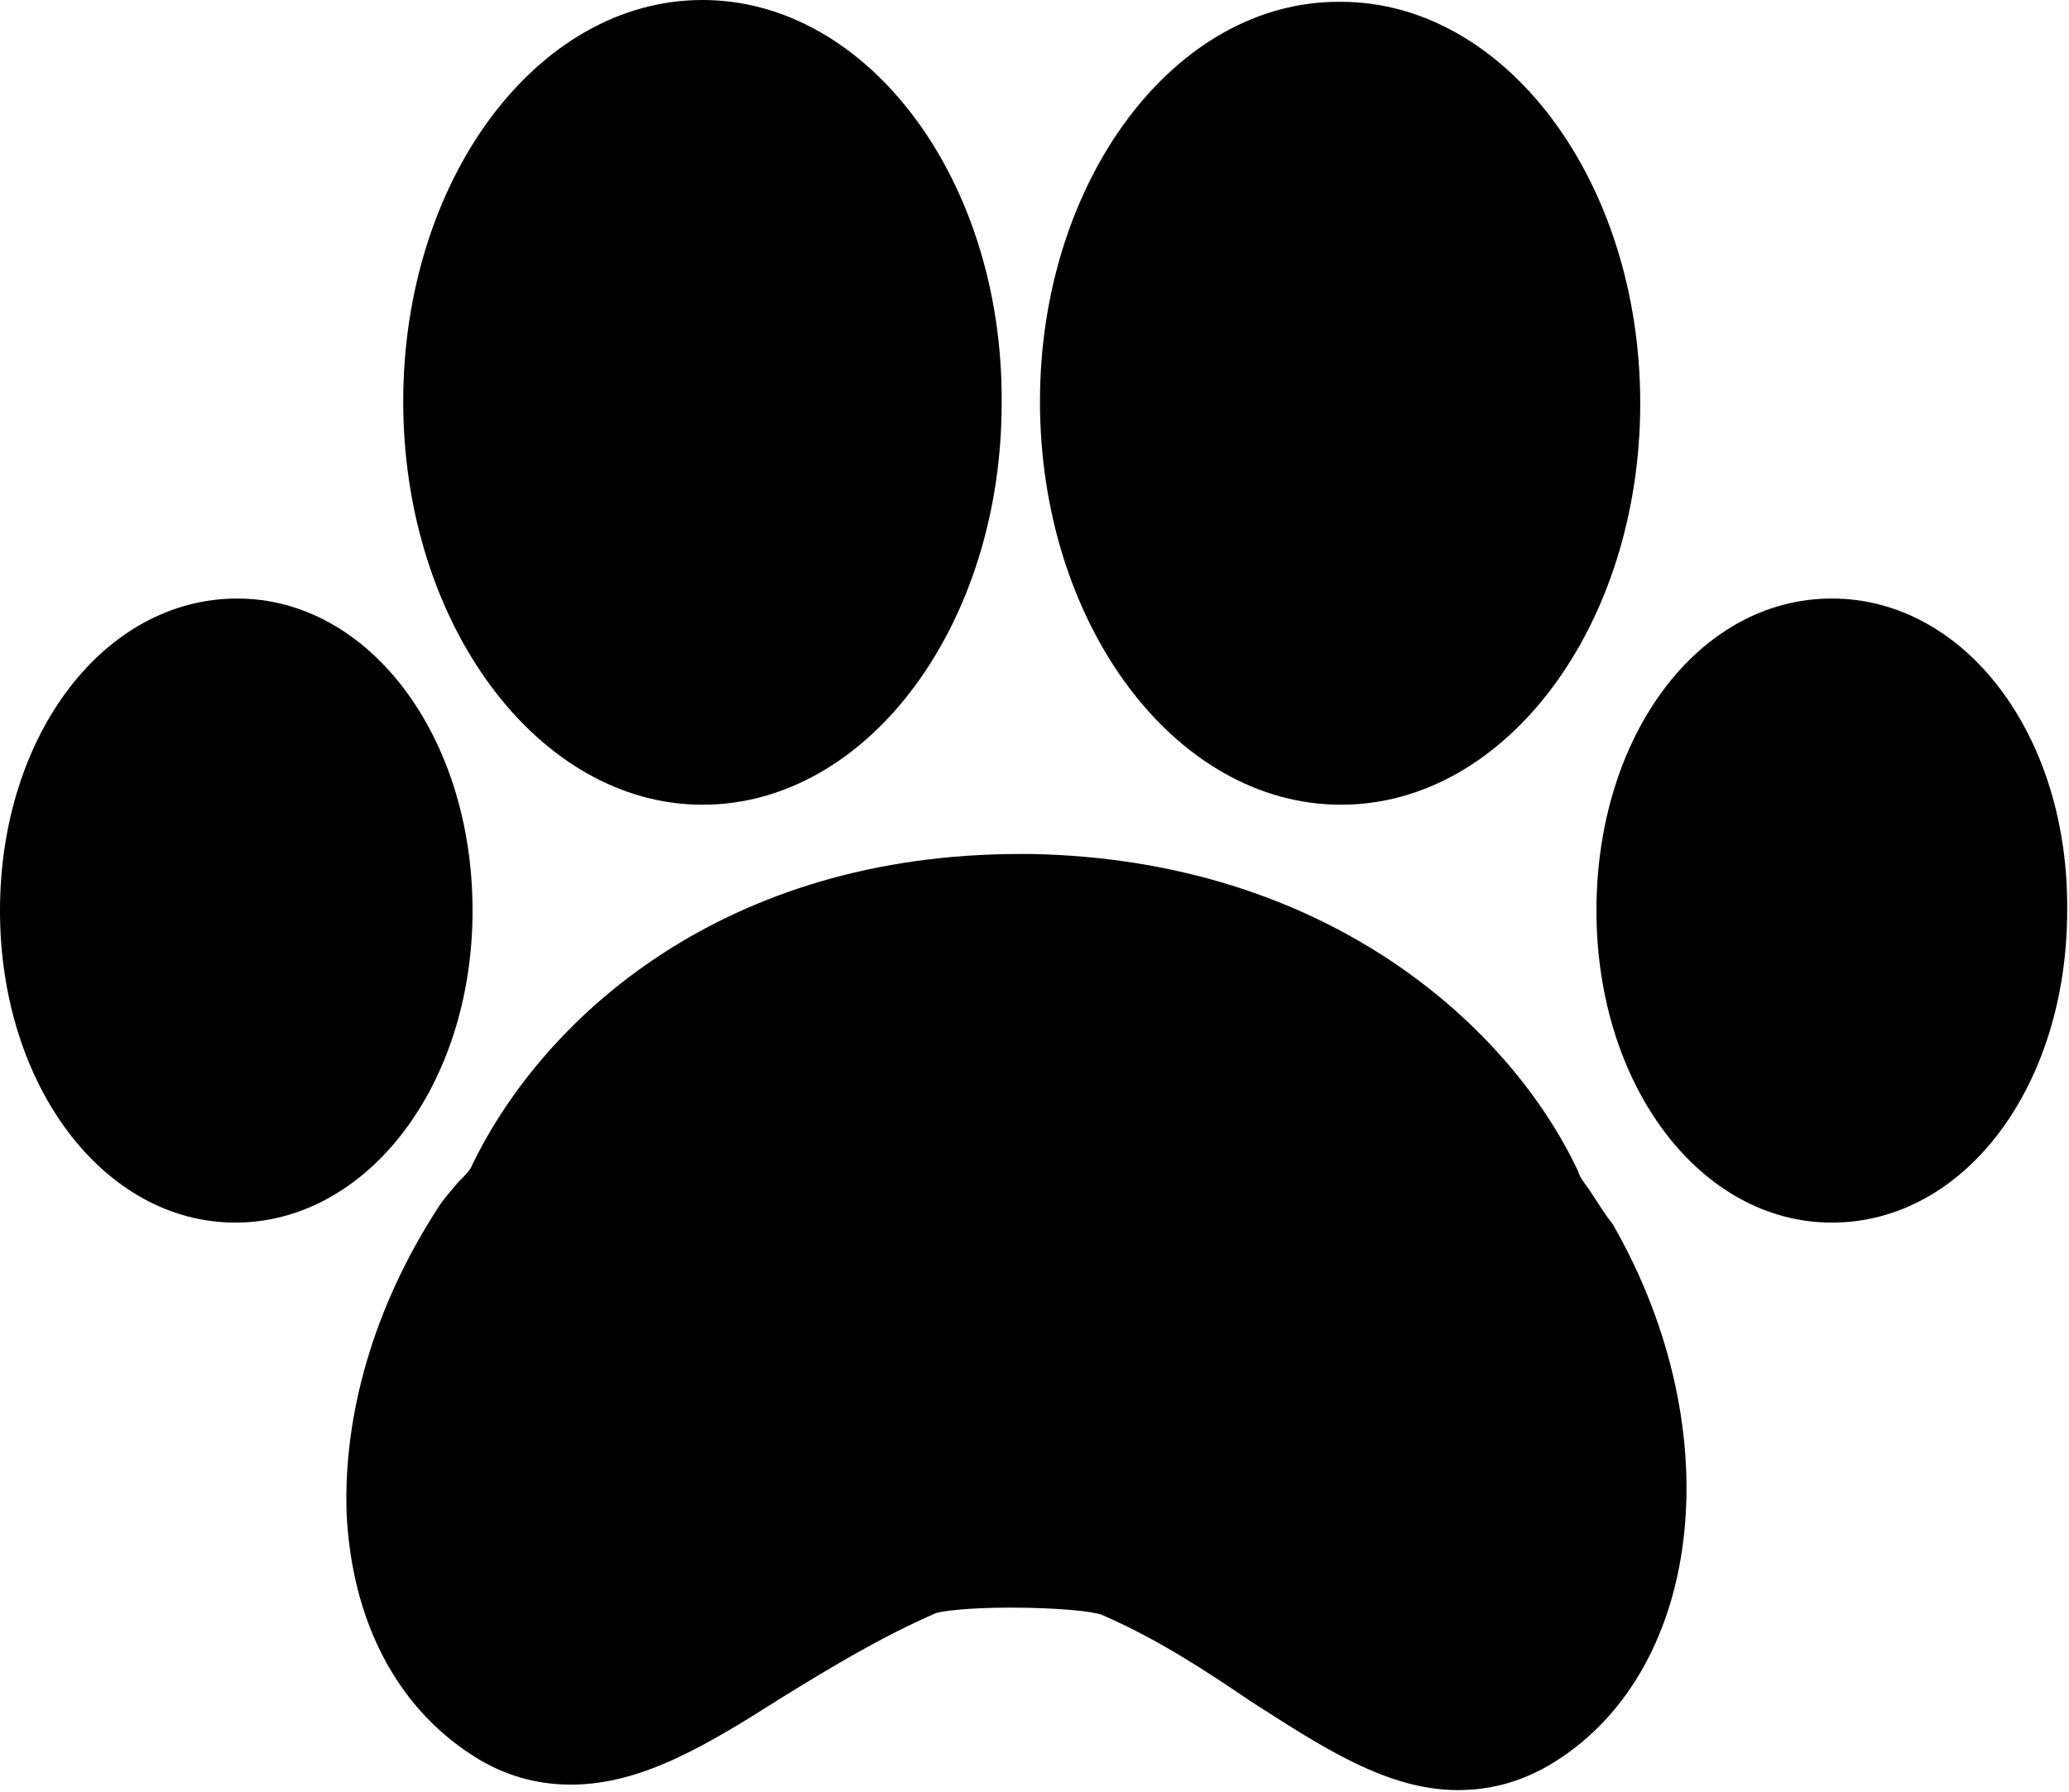
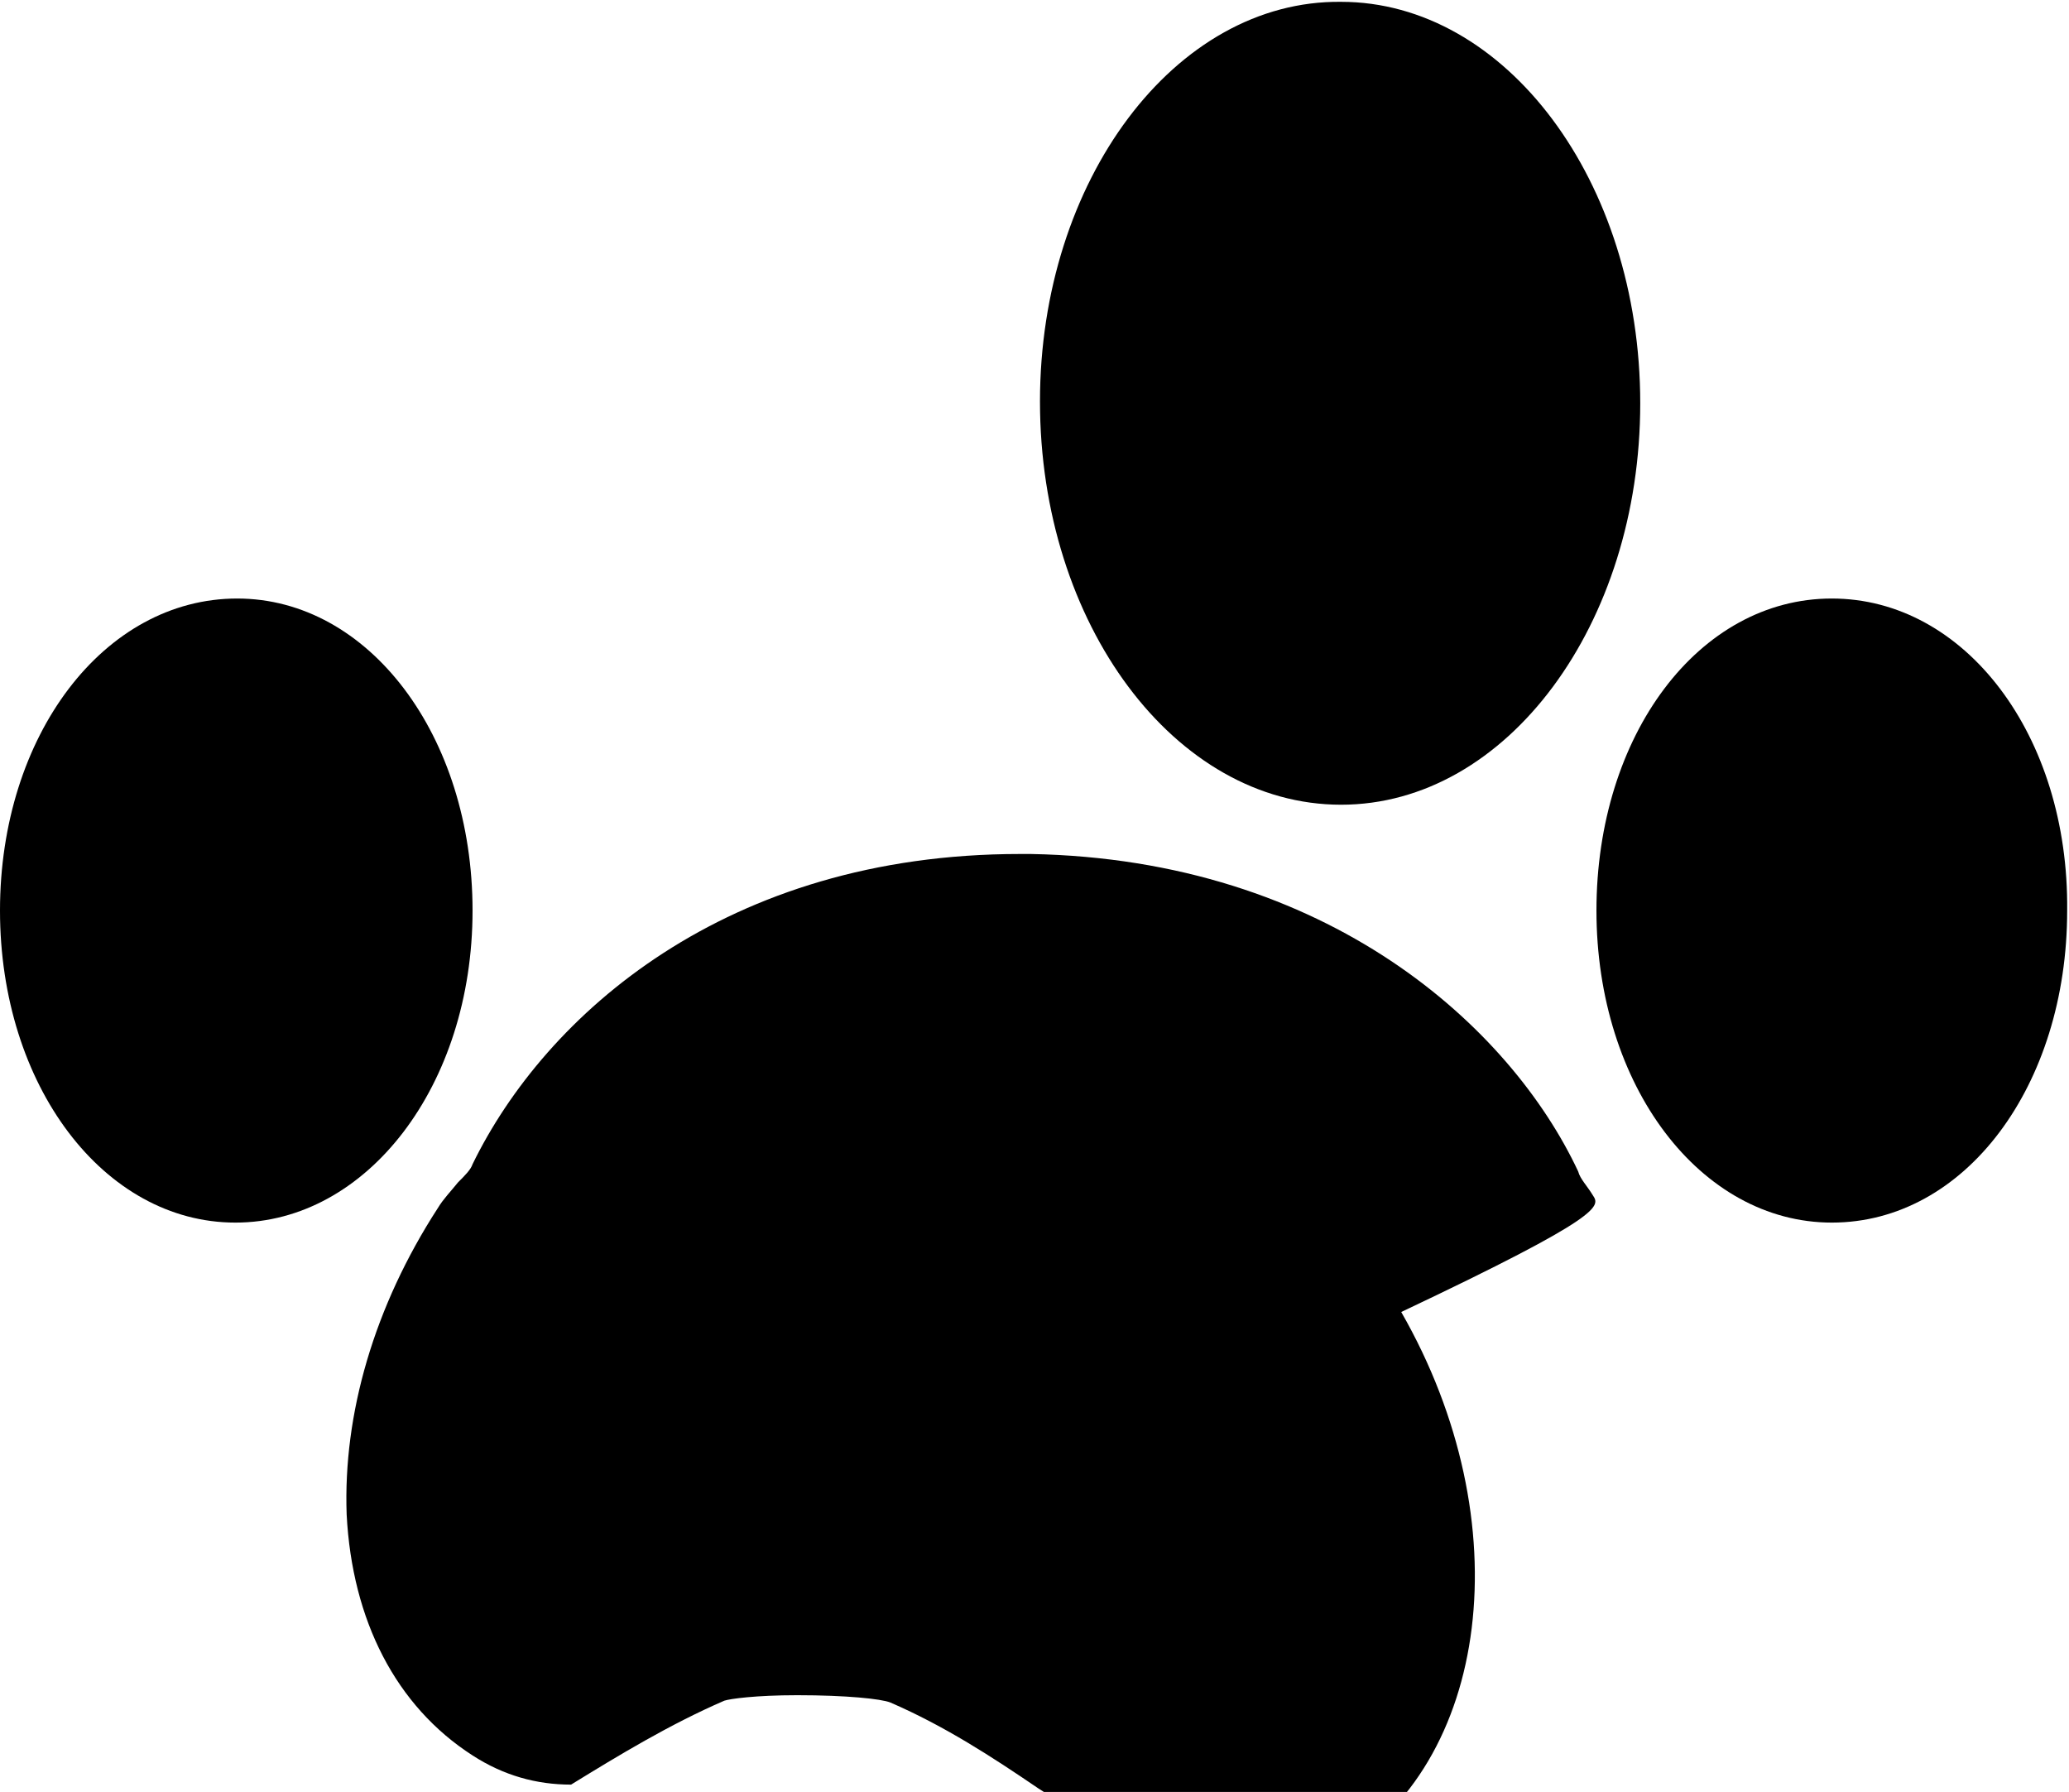
<svg xmlns="http://www.w3.org/2000/svg" version="1.1" id="Calque_1" shape-rendering="geometricPrecision" text-rendering="geometricPrecision" image-rendering="optimizeQuality" x="0px" y="0px" viewBox="0 0 113.4 98.2" style="enable-background:new 0 0 113.4 98.2;" xml:space="preserve">
  <g id="Plan_x0020_1">
    <g id="_366583632">
-       <path id="_36595960" d="M38.5,44.1c9.1,0,16.4-9.9,16.4-22C55,9.9,47.6,0,38.5,0c-9.1,0-16.4,9.9-16.4,22    C22.1,34.2,29.5,44.1,38.5,44.1z" />
-       <path id="_364708392" d="M87.3,65.5c-0.3-0.5-0.7-0.9-0.8-1.3c-3.7-7.9-13.7-17.1-30-17.4l-0.6,0c-16.1,0-26,8.8-30,17    c-0.1,0.3-0.4,0.6-0.8,1c-0.4,0.5-0.8,0.9-1.1,1.4C20.5,71.6,18.8,77.5,19,83c0.3,5.8,2.7,10.5,6.9,13.2c1.7,1.1,3.5,1.6,5.4,1.6    c3.9,0,7.5-2.2,11.6-4.8c2.6-1.6,5.4-3.3,8.4-4.6c0.3-0.1,1.7-0.3,4-0.3c2.7,0,4.6,0.2,5.1,0.4c3,1.3,5.6,3,8.1,4.7    c3.9,2.5,7.5,4.9,11.4,4.9c1.7,0,3.3-0.4,4.9-1.3c8.5-4.9,10.2-18.2,3.6-29.7C88,66.6,87.7,66.1,87.3,65.5L87.3,65.5z" />
+       <path id="_364708392" d="M87.3,65.5c-0.3-0.5-0.7-0.9-0.8-1.3c-3.7-7.9-13.7-17.1-30-17.4l-0.6,0c-16.1,0-26,8.8-30,17    c-0.1,0.3-0.4,0.6-0.8,1c-0.4,0.5-0.8,0.9-1.1,1.4C20.5,71.6,18.8,77.5,19,83c0.3,5.8,2.7,10.5,6.9,13.2c1.7,1.1,3.5,1.6,5.4,1.6    c2.6-1.6,5.4-3.3,8.4-4.6c0.3-0.1,1.7-0.3,4-0.3c2.7,0,4.6,0.2,5.1,0.4c3,1.3,5.6,3,8.1,4.7    c3.9,2.5,7.5,4.9,11.4,4.9c1.7,0,3.3-0.4,4.9-1.3c8.5-4.9,10.2-18.2,3.6-29.7C88,66.6,87.7,66.1,87.3,65.5L87.3,65.5z" />
      <path id="_481575384" d="M73.5,44.1c9.1,0,16.4-9.9,16.4-22c0-12.2-7.4-22-16.4-22C64.4,0,57,9.9,57,22    C57,34.2,64.4,44.1,73.5,44.1L73.5,44.1z" />
      <path id="_77269080" d="M100.4,32.8c-7.3,0-12.9,7.5-12.9,17.1c0,9.6,5.7,17.1,12.9,17.1c7.3,0,12.9-7.5,12.9-17.1    C113.4,40.3,107.7,32.8,100.4,32.8z" />
      <path id="_481575432" d="M25.9,49.9c0-9.6-5.7-17.1-12.9-17.1C5.7,32.8,0,40.3,0,49.9C0,59.5,5.7,67,12.9,67S25.9,59.5,25.9,49.9z    " />
    </g>
  </g>
</svg>